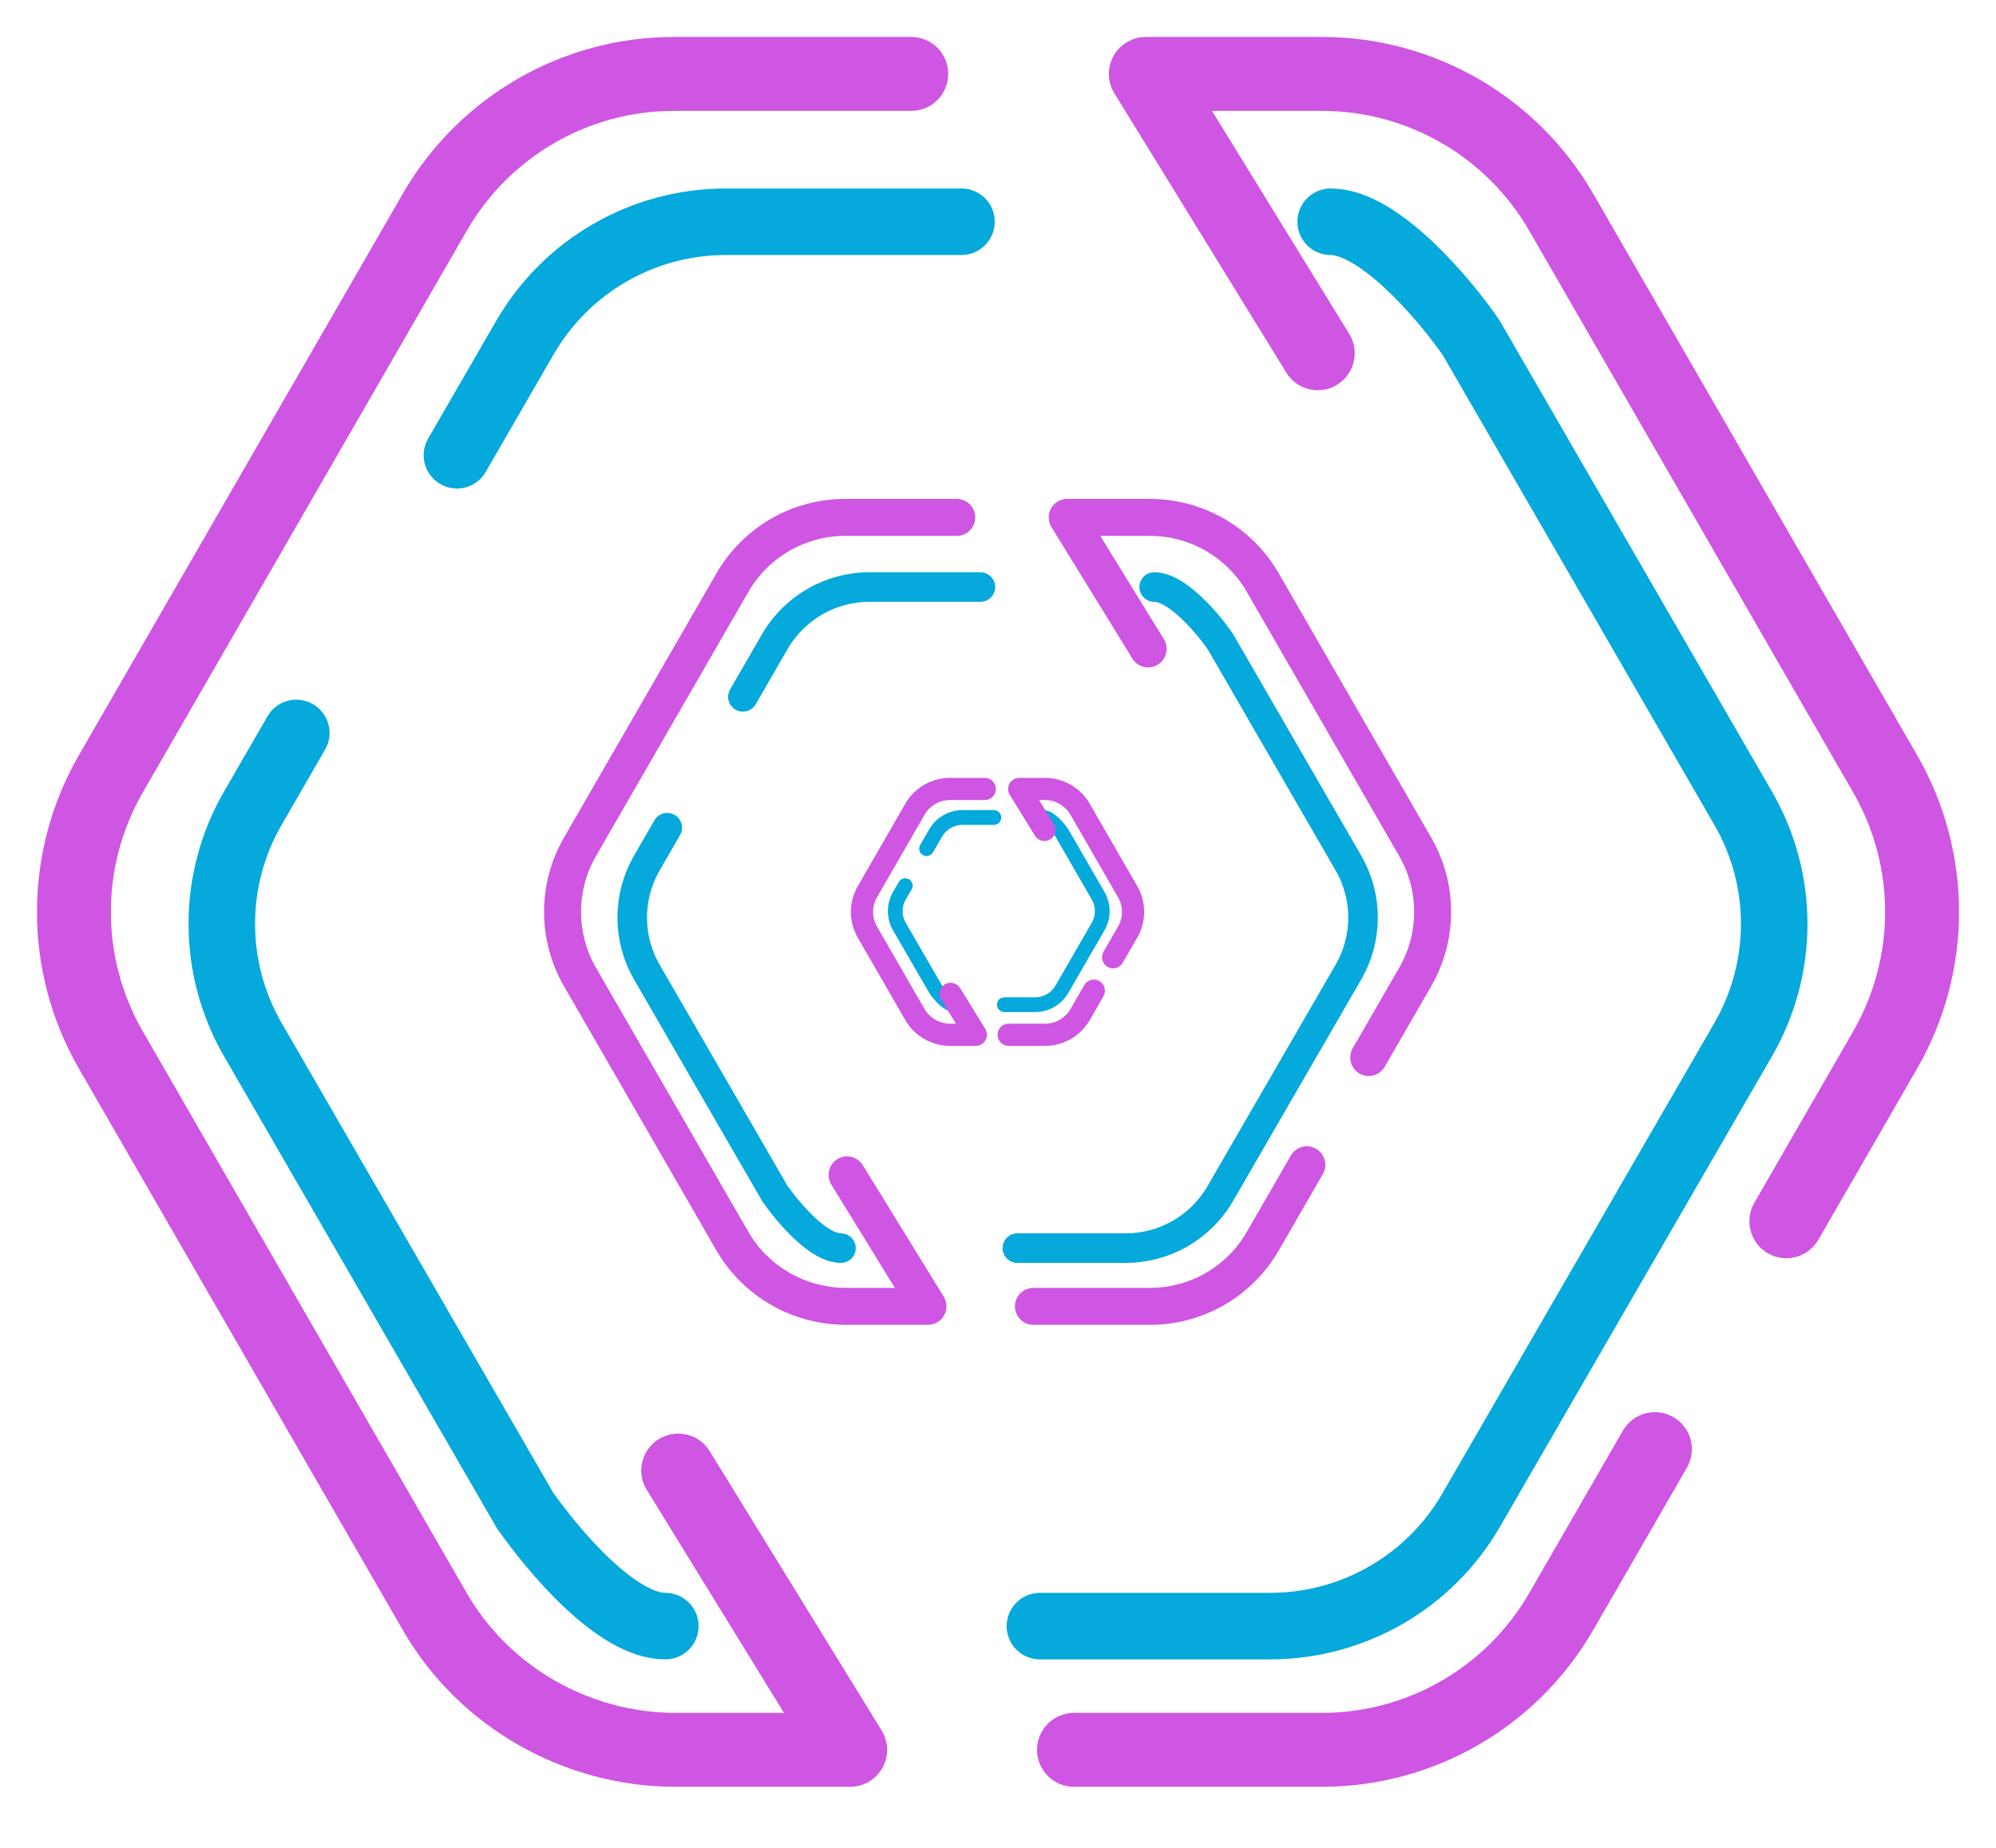
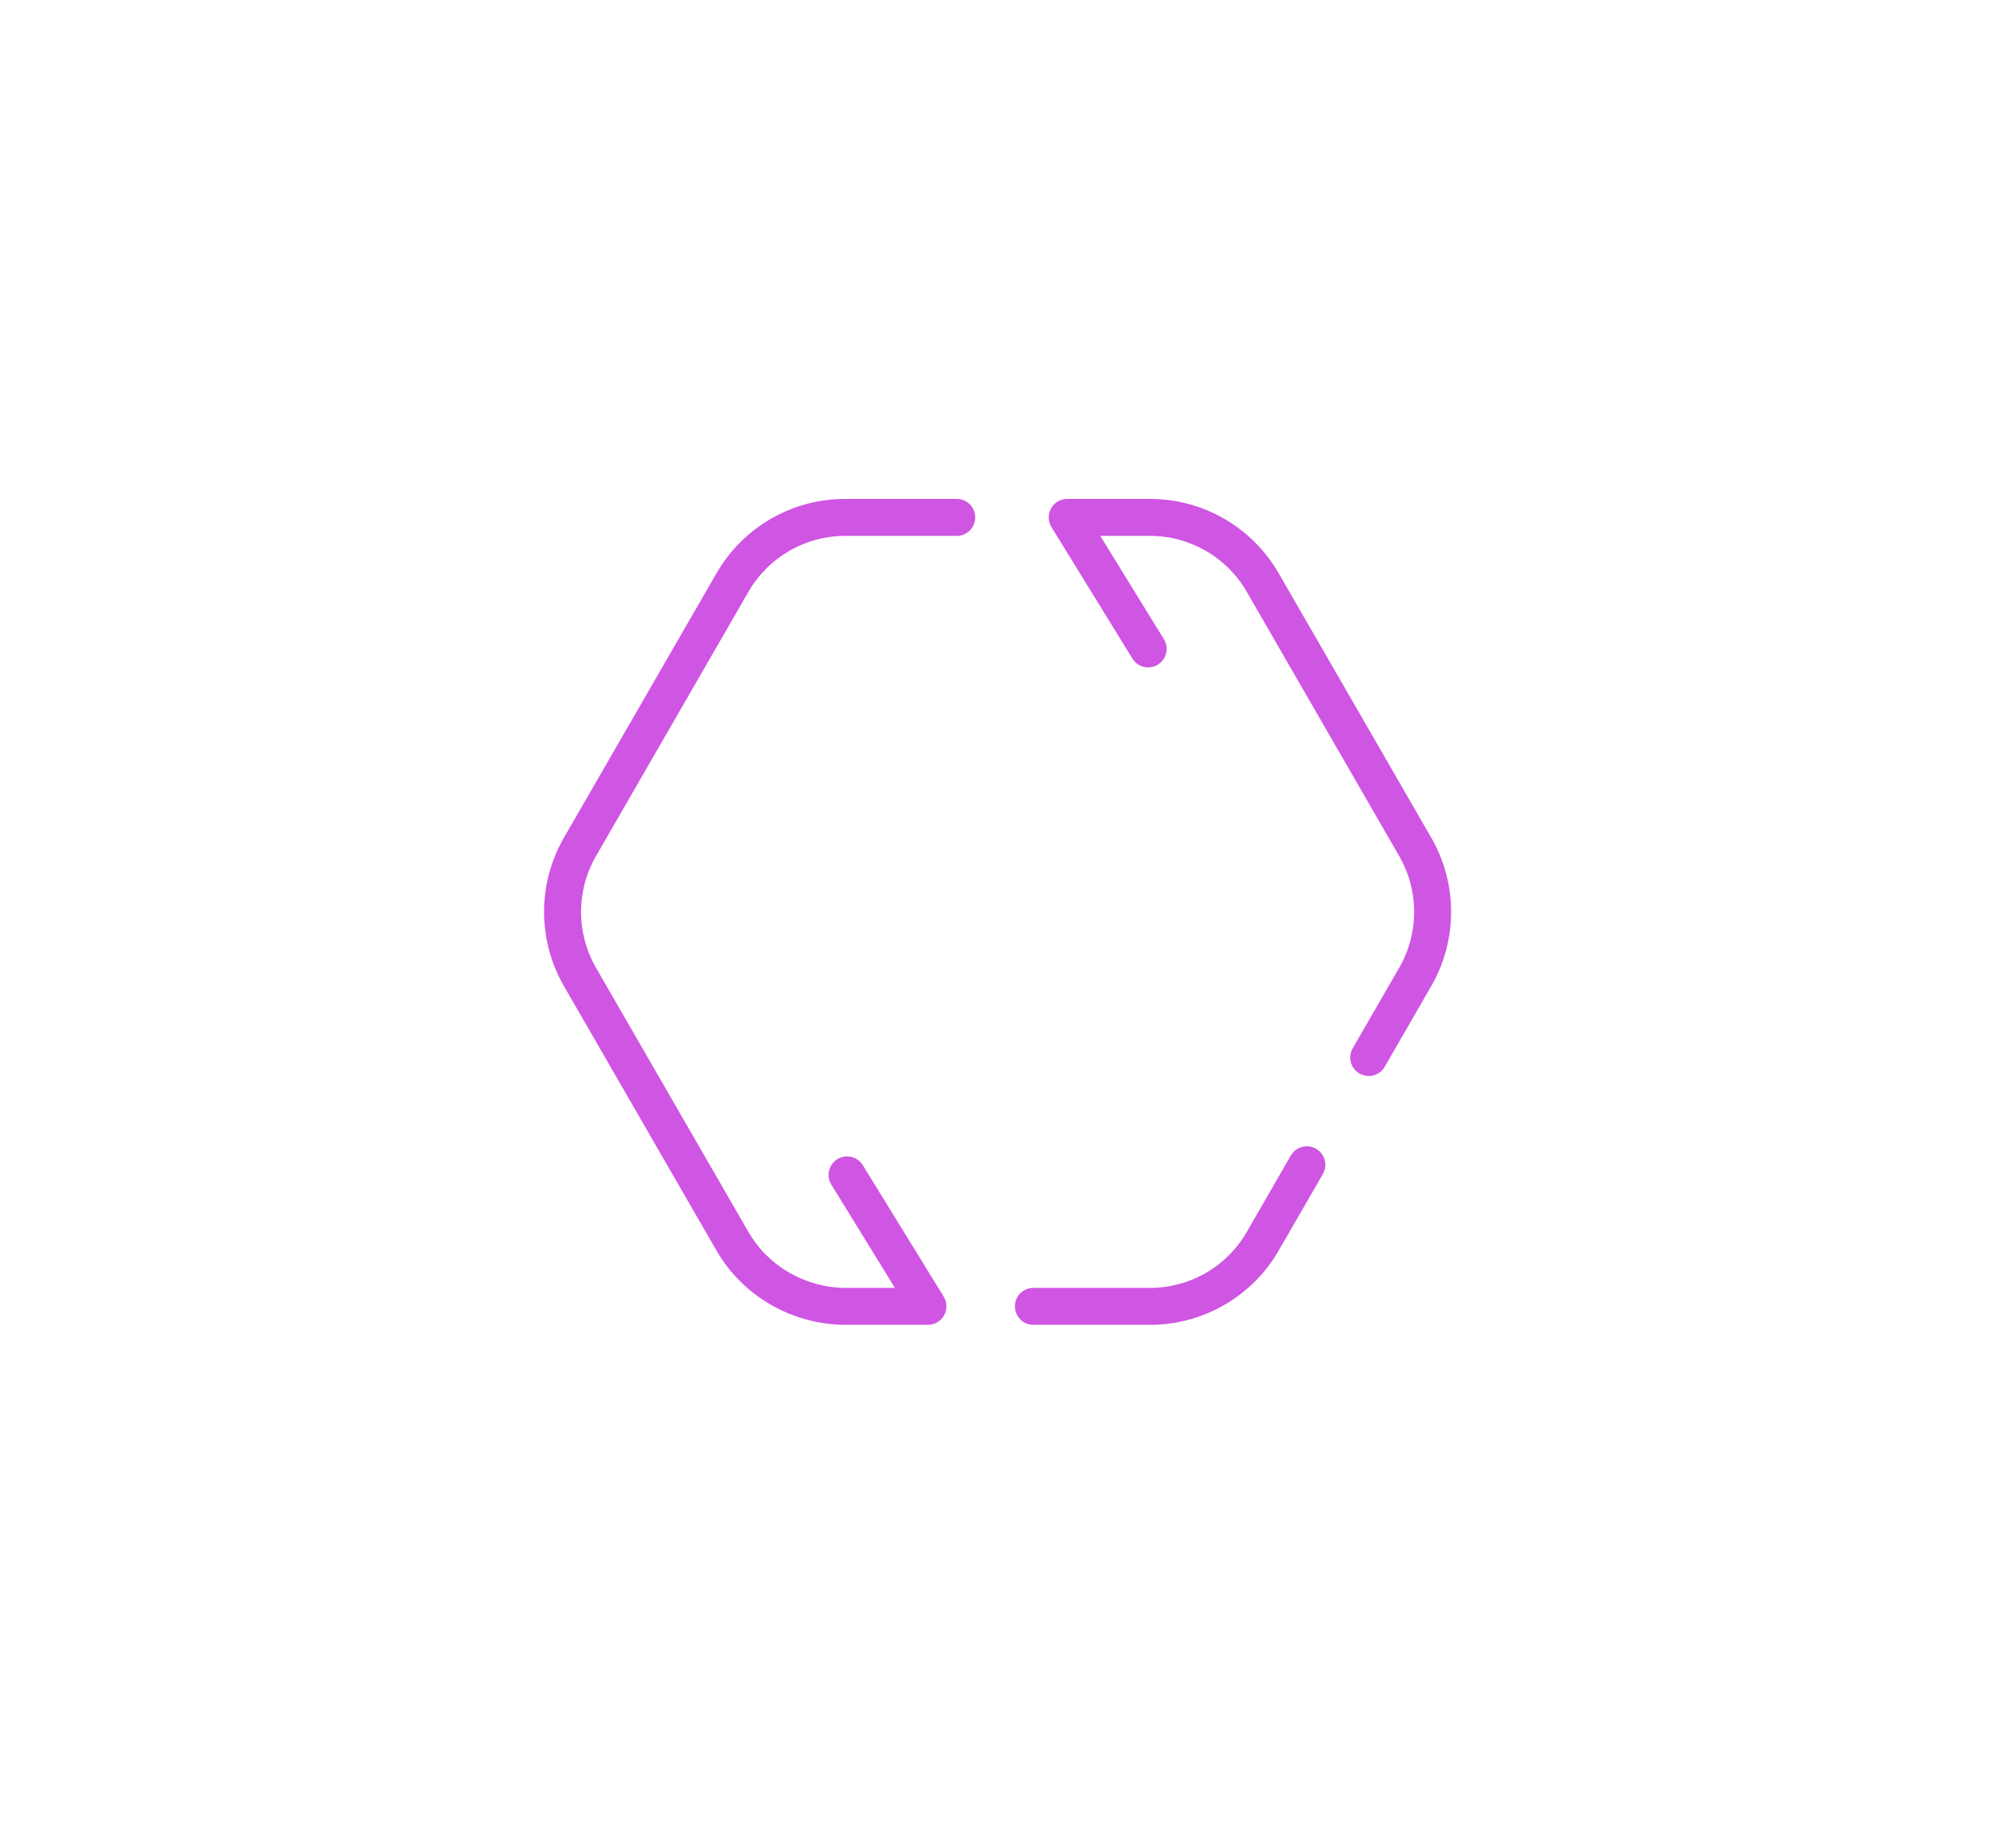
<svg xmlns="http://www.w3.org/2000/svg" width="27" height="25" viewBox="0 0 27 25" fill="none">
-   <path d="M4.008 9.916L3.421 10.933C2.86 11.903 2.86 13.097 3.421 14.067L7.101 20.433C7.5 21 8.345 22 9 22M6.181 6.159L7.101 4.567C7.662 3.597 8.698 3 9.819 3H13.006M14.067 22H17.181C18.302 22 19.338 21.403 19.899 20.433L23.579 14.067C24.14 13.097 24.14 11.903 23.579 10.933L19.899 4.567C19.539 4.045 18.655 3 18 3" stroke="#05A9DB" stroke-width="0.9" stroke-linecap="round" />
-   <path d="M21.118 2.87L20.685 3.12L20.685 3.12L21.118 2.87ZM25.499 10.467L25.933 10.217L25.933 10.217L25.499 10.467ZM5.882 21.804L5.449 22.054L5.449 22.054L5.882 21.804ZM1.501 14.207L1.067 14.457L1.067 14.457L1.501 14.207ZM1.501 10.467L1.934 10.717L1.934 10.717L1.501 10.467ZM5.882 2.87L6.315 3.12L6.315 3.12L5.882 2.87ZM21.118 21.804L20.685 21.555L20.685 21.555L21.118 21.804ZM25.499 14.207L25.933 14.457L25.933 14.457L25.499 14.207ZM11.5 23.674V24.174C11.681 24.174 11.848 24.076 11.937 23.918C12.025 23.76 12.021 23.567 11.926 23.412L11.5 23.674ZM9.6 19.633C9.456 19.398 9.148 19.325 8.912 19.47C8.677 19.614 8.604 19.922 8.749 20.157L9.6 19.633ZM15.5 1V0.5C15.319 0.5 15.152 0.598 15.063 0.756C14.975 0.914 14.979 1.108 15.074 1.262L15.5 1ZM22.82 19.855C22.957 19.615 22.875 19.309 22.636 19.172C22.397 19.034 22.091 19.116 21.953 19.355L22.82 19.855ZM17.4 5.041C17.544 5.276 17.852 5.35 18.088 5.205C18.323 5.06 18.396 4.752 18.251 4.517L17.4 5.041ZM23.731 16.273C23.593 16.512 23.675 16.818 23.914 16.956C24.153 17.094 24.459 17.012 24.597 16.773L23.731 16.273ZM14.528 23.174C14.252 23.174 14.028 23.398 14.028 23.674C14.028 23.951 14.252 24.174 14.528 24.174V23.174ZM12.327 1.5C12.603 1.5 12.827 1.276 12.827 1C12.827 0.724 12.603 0.5 12.327 0.5V1.5ZM20.685 3.12L25.066 10.717L25.933 10.217L21.551 2.62L20.685 3.12ZM6.315 21.555L1.934 13.958L1.067 14.457L5.449 22.054L6.315 21.555ZM1.934 10.717L6.315 3.12L5.449 2.62L1.067 10.217L1.934 10.717ZM6.315 3.12C6.894 2.117 7.962 1.5 9.118 1.5V0.5C7.604 0.5 6.206 1.308 5.449 2.62L6.315 3.12ZM1.934 13.958C1.355 12.955 1.355 11.72 1.934 10.717L1.067 10.217C0.311 11.529 0.311 13.145 1.067 14.457L1.934 13.958ZM9.14 23.174C7.98 23.174 6.892 22.554 6.315 21.555L5.449 22.054C6.207 23.369 7.629 24.174 9.14 24.174V23.174ZM20.685 21.555C20.106 22.557 19.038 23.174 17.882 23.174V24.174C19.395 24.174 20.794 23.366 21.551 22.054L20.685 21.555ZM25.066 10.717C25.645 11.72 25.645 12.955 25.066 13.957L25.933 14.457C26.689 13.145 26.689 11.529 25.933 10.217L25.066 10.717ZM21.551 2.62C20.794 1.308 19.395 0.5 17.882 0.5V1.5C19.038 1.5 20.106 2.117 20.685 3.12L21.551 2.62ZM11.5 23.174H9.14V24.174H11.5V23.174ZM11.926 23.412L9.6 19.633L8.749 20.157L11.074 23.936L11.926 23.412ZM15.5 1.5H17.882V0.5H15.5V1.5ZM21.953 19.355L20.685 21.555L21.551 22.054L22.82 19.855L21.953 19.355ZM15.074 1.262L17.4 5.041L18.251 4.517L15.926 0.738L15.074 1.262ZM25.066 13.957L23.731 16.273L24.597 16.773L25.933 14.457L25.066 13.957ZM17.882 23.174H14.528V24.174H17.882V23.174ZM9.118 1.5H12.327V0.5H9.118V1.5Z" fill="#CF55E3" />
-   <path d="M9.026 11.198L8.75 11.676C8.486 12.133 8.486 12.695 8.75 13.152L10.482 16.148C10.67 16.415 11.068 16.886 11.376 16.886M10.049 9.428L10.482 8.679C10.746 8.223 11.234 7.942 11.762 7.942H13.262M13.762 16.886H15.228C15.755 16.886 16.243 16.605 16.507 16.148L18.24 13.152C18.504 12.695 18.504 12.133 18.24 11.676L16.507 8.679C16.338 8.433 15.922 7.942 15.613 7.942" stroke="#05A9DB" stroke-width="0.4" stroke-linecap="round" />
  <path d="M17.081 7.88L16.864 8.005L16.864 8.005L17.081 7.88ZM19.143 11.457L18.927 11.582L18.927 11.582L19.143 11.457ZM9.908 16.794L10.125 16.669L10.125 16.669L9.908 16.794ZM7.846 13.218L7.629 13.342L7.629 13.342L7.846 13.218ZM7.846 11.457L8.062 11.582L8.062 11.582L7.846 11.457ZM9.908 7.88L10.125 8.005L10.125 8.005L9.908 7.88ZM17.081 16.794L16.864 16.669L16.864 16.669L17.081 16.794ZM19.143 13.218L19.36 13.342L19.36 13.342L19.143 13.218ZM12.553 17.674V17.924C12.643 17.924 12.727 17.875 12.771 17.796C12.815 17.717 12.813 17.62 12.766 17.543L12.553 17.674ZM11.671 15.764C11.599 15.647 11.445 15.61 11.327 15.682C11.21 15.755 11.173 15.909 11.245 16.026L11.671 15.764ZM14.436 7V6.75C14.345 6.75 14.262 6.799 14.218 6.878C14.174 6.957 14.176 7.054 14.223 7.131L14.436 7ZM17.895 15.883C17.963 15.764 17.922 15.611 17.803 15.542C17.683 15.473 17.53 15.514 17.461 15.634L17.895 15.883ZM15.318 8.91C15.39 9.028 15.544 9.064 15.662 8.992C15.78 8.92 15.816 8.766 15.744 8.648L15.318 8.91ZM18.298 14.183C18.229 14.303 18.27 14.455 18.39 14.524C18.509 14.593 18.662 14.552 18.731 14.433L18.298 14.183ZM13.979 17.424C13.84 17.424 13.729 17.536 13.729 17.674C13.729 17.812 13.84 17.924 13.979 17.924V17.424ZM12.942 7.25C13.08 7.25 13.192 7.138 13.192 7C13.192 6.862 13.08 6.75 12.942 6.75V7.25ZM16.864 8.005L18.927 11.582L19.36 11.332L17.297 7.756L16.864 8.005ZM10.125 16.669L8.062 13.093L7.629 13.342L9.692 16.919L10.125 16.669ZM8.062 11.582L10.125 8.005L9.692 7.756L7.629 11.332L8.062 11.582ZM10.125 8.005C10.395 7.538 10.893 7.25 11.432 7.25V6.75C10.714 6.75 10.051 7.133 9.692 7.756L10.125 8.005ZM8.062 13.093C7.792 12.625 7.792 12.049 8.062 11.582L7.629 11.332C7.27 11.954 7.27 12.72 7.629 13.342L8.062 13.093ZM11.442 17.424C10.901 17.424 10.394 17.135 10.125 16.669L9.692 16.919C10.051 17.542 10.725 17.924 11.442 17.924V17.424ZM16.864 16.669C16.595 17.137 16.096 17.424 15.557 17.424V17.924C16.275 17.924 16.938 17.541 17.297 16.919L16.864 16.669ZM18.927 11.582C19.197 12.049 19.197 12.625 18.927 13.093L19.36 13.342C19.719 12.72 19.719 11.954 19.36 11.332L18.927 11.582ZM17.297 7.756C16.938 7.133 16.275 6.75 15.557 6.75V7.25C16.096 7.25 16.595 7.538 16.864 8.005L17.297 7.756ZM12.553 17.424H11.442V17.924H12.553V17.424ZM12.766 17.543L11.671 15.764L11.245 16.026L12.34 17.805L12.766 17.543ZM14.436 7.25H15.557V6.75H14.436V7.25ZM17.461 15.634L16.864 16.669L17.297 16.919L17.895 15.883L17.461 15.634ZM14.223 7.131L15.318 8.91L15.744 8.648L14.649 6.869L14.223 7.131ZM18.927 13.093L18.298 14.183L18.731 14.433L19.36 13.342L18.927 13.093ZM15.557 17.424H13.979V17.924H15.557V17.424ZM11.432 7.25H12.942V6.75H11.432V7.25Z" fill="#CF55E3" />
-   <path d="M12.245 11.982L12.166 12.118C12.092 12.247 12.092 12.406 12.166 12.536L12.657 13.384C12.71 13.46 12.823 13.593 12.91 13.593M12.534 11.481L12.657 11.269C12.732 11.14 12.87 11.06 13.02 11.06H13.444M13.586 13.593H14.001C14.151 13.593 14.289 13.514 14.364 13.384L14.854 12.536C14.929 12.406 14.929 12.247 14.854 12.118L14.364 11.269C14.316 11.199 14.198 11.06 14.11 11.06" stroke="#05A9DB" stroke-width="0.2" stroke-linecap="round" />
-   <path d="M14.611 10.949L14.481 11.024L14.481 11.024L14.611 10.949ZM15.253 12.063L15.383 11.988L15.253 12.063ZM12.376 13.726L12.506 13.651L12.506 13.651L12.376 13.726ZM11.734 12.611L11.864 12.537L11.864 12.537L11.734 12.611ZM11.734 12.063L11.864 12.138L11.864 12.138L11.734 12.063ZM12.376 10.949L12.246 10.874L12.246 10.874L12.376 10.949ZM14.611 13.726L14.481 13.651L14.481 13.651L14.611 13.726ZM15.253 12.611L15.383 12.687L15.383 12.687L15.253 12.611ZM13.2 14V14.15C13.255 14.15 13.305 14.121 13.331 14.073C13.358 14.026 13.356 13.968 13.328 13.921L13.2 14ZM12.987 13.367C12.943 13.297 12.851 13.275 12.78 13.318C12.71 13.361 12.688 13.454 12.731 13.524L12.987 13.367ZM13.787 10.674V10.524C13.732 10.524 13.682 10.554 13.656 10.601C13.629 10.649 13.631 10.707 13.659 10.753L13.787 10.674ZM14.927 13.478C14.968 13.406 14.944 13.315 14.872 13.273C14.8 13.232 14.708 13.256 14.667 13.328L14.927 13.478ZM14 11.307C14.044 11.378 14.136 11.4 14.207 11.356C14.277 11.313 14.299 11.221 14.256 11.15L14 11.307ZM14.928 12.876C14.886 12.948 14.911 13.04 14.982 13.081C15.054 13.123 15.146 13.098 15.187 13.026L14.928 12.876ZM13.644 13.85C13.561 13.85 13.494 13.917 13.494 14C13.494 14.083 13.561 14.15 13.644 14.15V13.85ZM13.321 10.824C13.404 10.824 13.471 10.757 13.471 10.674C13.471 10.592 13.404 10.524 13.321 10.524V10.824ZM14.481 11.024L15.123 12.138L15.383 11.988L14.741 10.874L14.481 11.024ZM12.506 13.651L11.864 12.537L11.604 12.687L12.246 13.801L12.506 13.651ZM11.864 12.138L12.506 11.024L12.246 10.874L11.604 11.988L11.864 12.138ZM12.506 11.024C12.577 10.9 12.709 10.824 12.851 10.824V10.524C12.601 10.524 12.371 10.658 12.246 10.874L12.506 11.024ZM11.864 12.537C11.792 12.413 11.792 12.261 11.864 12.138L11.604 11.988C11.479 12.204 11.479 12.47 11.604 12.687L11.864 12.537ZM12.854 13.85C12.711 13.85 12.577 13.773 12.506 13.651L12.246 13.801C12.371 14.018 12.605 14.15 12.854 14.15V13.85ZM14.481 13.651C14.41 13.774 14.278 13.85 14.136 13.85V14.15C14.386 14.15 14.616 14.017 14.741 13.801L14.481 13.651ZM15.123 12.138C15.195 12.261 15.195 12.413 15.123 12.537L15.383 12.687C15.508 12.47 15.508 12.204 15.383 11.988L15.123 12.138ZM14.741 10.874C14.616 10.658 14.386 10.524 14.136 10.524V10.824C14.278 10.824 14.41 10.9 14.481 11.024L14.741 10.874ZM13.2 13.85H12.854V14.15H13.2V13.85ZM13.328 13.921L12.987 13.367L12.731 13.524L13.072 14.079L13.328 13.921ZM13.787 10.824H14.136V10.524H13.787V10.824ZM14.667 13.328L14.481 13.651L14.741 13.801L14.927 13.478L14.667 13.328ZM13.659 10.753L14 11.307L14.256 11.15L13.915 10.596L13.659 10.753ZM15.123 12.537L14.928 12.876L15.187 13.026L15.383 12.687L15.123 12.537ZM14.136 13.85H13.644V14.15H14.136V13.85ZM12.851 10.824H13.321V10.524H12.851V10.824Z" fill="#CF55E3" />
</svg>